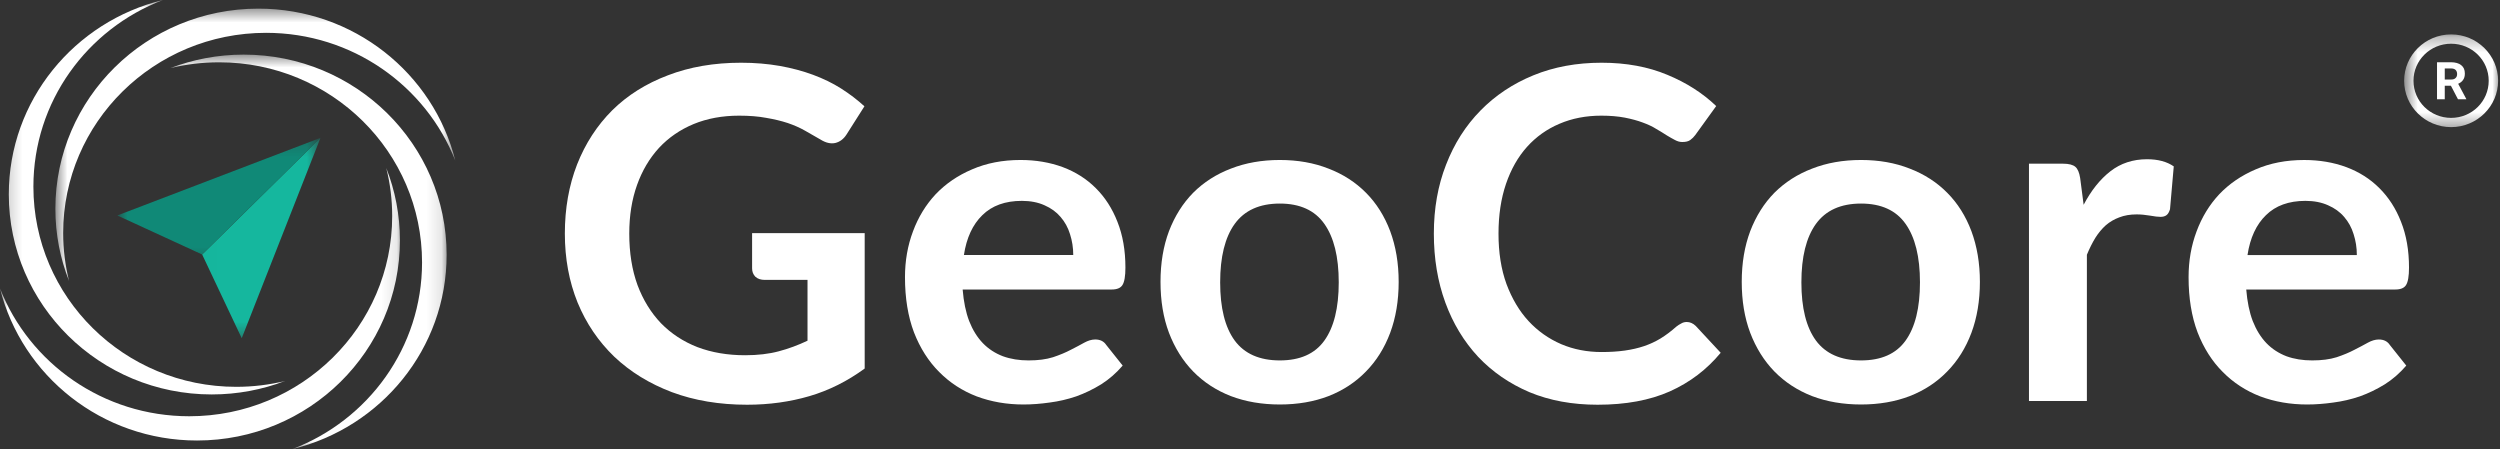
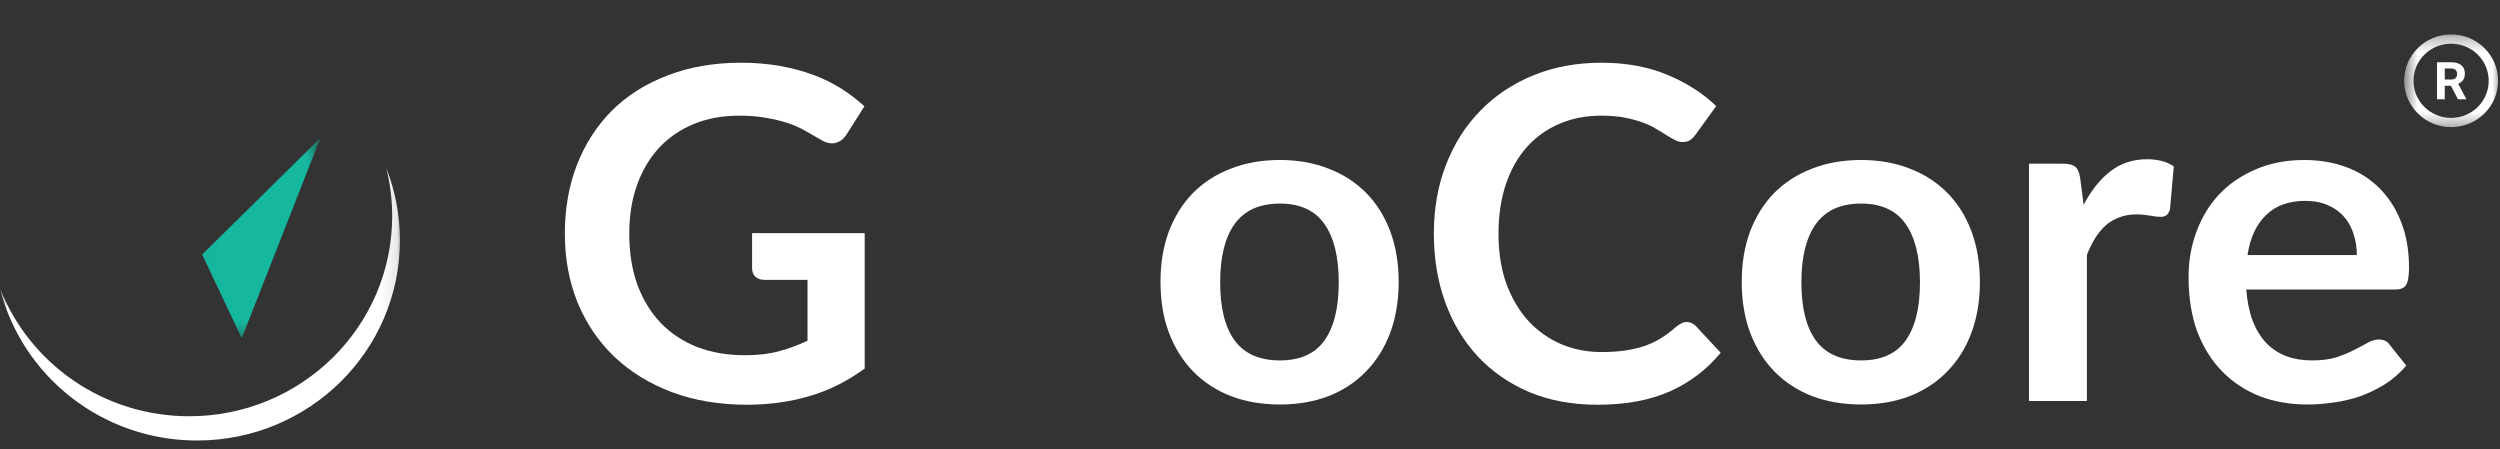
<svg xmlns="http://www.w3.org/2000/svg" width="167" height="30" viewBox="0 0 167 30" fill="none">
  <rect x="0" y="0" width="167" height="30" fill="#333333" stroke="none" />
  <mask id="mask0_771_1108" style="mask-type:luminance" maskUnits="userSpaceOnUse" x="3" y="0" width="28" height="19">
-     <path d="M3.629 0.51H30.415V18.821H3.629V0.51Z" fill="white" />
-   </mask>
+     </mask>
  <g mask="url(#mask0_771_1108)">
    <path d="M4.22 15.565C4.22 8.18 10.286 2.193 17.774 2.193C23.531 2.193 28.451 5.737 30.415 10.729C28.955 4.898 23.619 0.577 17.257 0.577C9.769 0.577 3.699 6.564 3.699 13.945C3.699 15.651 4.024 17.279 4.616 18.78C4.358 17.748 4.22 16.671 4.22 15.565Z" fill="white" />
  </g>
  <mask id="mask1_771_1108" style="mask-type:luminance" maskUnits="userSpaceOnUse" x="0" y="10" width="27" height="20">
    <path d="M0 10.341H26.886V30H0V10.341Z" fill="white" />
  </mask>
  <g mask="url(#mask1_771_1108)">
    <path d="M26.198 14.438C26.198 21.819 20.128 27.806 12.645 27.806C6.883 27.806 1.964 24.265 0 19.269C1.459 25.1 6.8 29.426 13.162 29.426C20.649 29.426 26.715 23.439 26.715 16.054C26.715 14.351 26.39 12.719 25.802 11.222C26.061 12.25 26.198 13.328 26.198 14.438Z" fill="white" />
  </g>
  <mask id="mask2_771_1108" style="mask-type:luminance" maskUnits="userSpaceOnUse" x="11" y="3" width="19" height="27">
    <path d="M11.312 3.577H29.877V29.996H11.312V3.577Z" fill="white" />
  </mask>
  <g mask="url(#mask2_771_1108)">
-     <path d="M14.639 4.162C22.122 4.162 28.193 10.145 28.193 17.53C28.193 23.209 24.603 28.061 19.538 29.997C25.449 28.558 29.835 23.295 29.835 17.02C29.835 9.635 23.765 3.648 16.277 3.648C14.552 3.648 12.896 3.969 11.379 4.549C12.421 4.298 13.514 4.162 14.639 4.162Z" fill="white" />
-   </g>
+     </g>
  <mask id="mask3_771_1108" style="mask-type:luminance" maskUnits="userSpaceOnUse" x="0" y="0" width="20" height="28">
    <path d="M0.205 0H19.416V27.184H0.205V0Z" fill="white" />
  </mask>
  <g mask="url(#mask3_771_1108)">
-     <path d="M15.784 25.84C8.296 25.84 2.231 19.853 2.231 12.468C2.231 6.789 5.82 1.937 10.885 0C4.974 1.439 0.588 6.707 0.588 12.982C0.588 20.363 6.658 26.349 14.142 26.349C15.872 26.349 17.523 26.029 19.044 25.449C17.998 25.704 16.905 25.84 15.784 25.84Z" fill="white" />
-   </g>
+     </g>
  <mask id="mask4_771_1108" style="mask-type:luminance" maskUnits="userSpaceOnUse" x="13" y="9" width="9" height="14">
    <path d="M13.01 9.208H21.444V22.63H13.01V9.208Z" fill="white" />
  </mask>
  <g mask="url(#mask4_771_1108)">
    <path d="M21.408 9.208L16.147 22.593L13.504 17" fill="#15B79E" />
  </g>
  <mask id="mask5_771_1108" style="mask-type:luminance" maskUnits="userSpaceOnUse" x="7" y="9" width="15" height="9">
    <path d="M7.836 9.208H21.444V17.712H7.836V9.208Z" fill="white" />
  </mask>
  <g mask="url(#mask5_771_1108)">
-     <path d="M21.406 9.208L7.836 14.393L13.502 17L21.406 9.208Z" fill="#108977" />
-   </g>
+     </g>
  <path d="M57.761 15.572V24.618C56.602 25.465 55.376 26.078 54.075 26.46C52.774 26.842 51.382 27.036 49.906 27.036C48.059 27.036 46.387 26.756 44.886 26.197C43.386 25.629 42.102 24.84 41.034 23.828C39.975 22.808 39.158 21.604 38.583 20.21C38.016 18.808 37.732 17.274 37.732 15.604C37.732 13.927 38.003 12.389 38.55 10.983C39.104 9.58 39.888 8.376 40.901 7.364C41.922 6.357 43.16 5.58 44.62 5.029C46.075 4.469 47.705 4.19 49.506 4.19C50.427 4.19 51.29 4.264 52.091 4.404C52.891 4.547 53.629 4.745 54.309 4.996C54.996 5.251 55.626 5.555 56.193 5.917C56.76 6.279 57.277 6.673 57.744 7.101L56.543 8.992C56.351 9.289 56.101 9.478 55.793 9.552C55.493 9.617 55.163 9.543 54.809 9.321C54.463 9.124 54.117 8.927 53.775 8.729C53.429 8.532 53.045 8.363 52.624 8.219C52.199 8.08 51.724 7.964 51.19 7.874C50.665 7.775 50.06 7.726 49.372 7.726C48.247 7.726 47.238 7.915 46.337 8.285C45.437 8.659 44.661 9.19 44.019 9.881C43.386 10.571 42.894 11.402 42.552 12.364C42.206 13.331 42.035 14.412 42.035 15.604C42.035 16.887 42.218 18.035 42.585 19.042C42.96 20.041 43.486 20.892 44.153 21.591C44.828 22.282 45.641 22.817 46.587 23.187C47.542 23.549 48.605 23.73 49.773 23.73C50.615 23.73 51.365 23.643 52.024 23.466C52.678 23.294 53.316 23.055 53.942 22.759V18.697H51.09C50.823 18.697 50.611 18.627 50.456 18.483C50.31 18.331 50.24 18.146 50.24 17.924V15.572H57.761Z" fill="white" />
-   <path d="M71.693 17.036C71.693 16.543 71.618 16.078 71.476 15.638C71.343 15.202 71.13 14.816 70.842 14.487C70.563 14.158 70.209 13.903 69.775 13.713C69.341 13.516 68.833 13.418 68.258 13.418C67.144 13.418 66.265 13.738 65.623 14.371C64.977 14.996 64.564 15.885 64.389 17.036H71.693ZM64.305 19.339C64.372 20.153 64.514 20.852 64.739 21.444C64.972 22.036 65.277 22.529 65.656 22.924C66.031 23.311 66.477 23.599 66.99 23.796C67.511 23.985 68.082 24.076 68.708 24.076C69.341 24.076 69.883 24.006 70.342 23.862C70.796 23.71 71.193 23.545 71.526 23.368C71.868 23.196 72.168 23.035 72.427 22.891C72.681 22.752 72.927 22.677 73.16 22.677C73.494 22.677 73.736 22.801 73.894 23.039L74.995 24.421C74.57 24.914 74.094 25.334 73.561 25.671C73.027 26 72.468 26.271 71.893 26.477C71.314 26.674 70.726 26.81 70.125 26.888C69.525 26.974 68.941 27.02 68.374 27.02C67.249 27.02 66.206 26.839 65.239 26.477C64.28 26.107 63.447 25.564 62.738 24.849C62.025 24.137 61.462 23.253 61.053 22.201C60.653 21.14 60.453 19.91 60.453 18.516C60.453 17.431 60.628 16.411 60.987 15.457C61.341 14.503 61.846 13.677 62.504 12.973C63.171 12.274 63.98 11.719 64.939 11.312C65.894 10.897 66.974 10.687 68.174 10.687C69.196 10.687 70.134 10.848 70.993 11.164C71.847 11.485 72.581 11.95 73.194 12.562C73.815 13.179 74.299 13.927 74.645 14.816C74.999 15.704 75.178 16.724 75.178 17.875C75.178 18.446 75.112 18.837 74.978 19.043C74.853 19.24 74.615 19.339 74.261 19.339H64.305Z" fill="white" />
  <path d="M85.493 10.687C86.693 10.687 87.777 10.88 88.745 11.263C89.72 11.637 90.554 12.176 91.246 12.875C91.946 13.578 92.484 14.433 92.864 15.441C93.239 16.452 93.431 17.579 93.431 18.829C93.431 20.091 93.239 21.226 92.864 22.233C92.484 23.245 91.946 24.104 91.246 24.816C90.554 25.531 89.72 26.078 88.745 26.46C87.777 26.831 86.693 27.02 85.493 27.02C84.292 27.02 83.2 26.831 82.224 26.46C81.244 26.078 80.406 25.531 79.706 24.816C79.014 24.104 78.476 23.245 78.088 22.233C77.709 21.226 77.522 20.091 77.522 18.829C77.522 17.579 77.709 16.452 78.088 15.441C78.476 14.433 79.014 13.578 79.706 12.875C80.406 12.176 81.244 11.637 82.224 11.263C83.2 10.88 84.292 10.687 85.493 10.687ZM85.493 24.076C86.835 24.076 87.827 23.64 88.461 22.76C89.103 21.872 89.428 20.572 89.428 18.862C89.428 17.151 89.103 15.848 88.461 14.947C87.827 14.051 86.835 13.598 85.493 13.598C84.134 13.598 83.129 14.055 82.474 14.963C81.828 15.864 81.507 17.163 81.507 18.862C81.507 20.564 81.828 21.855 82.474 22.743C83.129 23.631 84.134 24.076 85.493 24.076Z" fill="white" />
  <path d="M112.674 21.509C112.895 21.509 113.095 21.6 113.275 21.772L114.942 23.565C114.017 24.684 112.883 25.547 111.54 26.147C110.206 26.739 108.597 27.036 106.721 27.036C105.028 27.036 103.511 26.756 102.168 26.197C100.834 25.629 99.688 24.84 98.733 23.828C97.787 22.808 97.057 21.604 96.548 20.21C96.036 18.808 95.781 17.274 95.781 15.604C95.781 13.927 96.052 12.393 96.598 10.999C97.14 9.597 97.907 8.392 98.9 7.381C99.888 6.373 101.068 5.588 102.435 5.029C103.802 4.469 105.32 4.19 106.988 4.19C108.63 4.19 110.094 4.461 111.373 4.996C112.649 5.522 113.742 6.221 114.642 7.085L113.241 9.025C113.15 9.149 113.041 9.256 112.908 9.354C112.783 9.445 112.608 9.486 112.374 9.486C112.216 9.486 112.057 9.445 111.89 9.354C111.724 9.268 111.54 9.165 111.34 9.042C111.14 8.91 110.907 8.77 110.64 8.614C110.381 8.45 110.081 8.31 109.739 8.187C109.393 8.055 108.993 7.948 108.539 7.858C108.08 7.771 107.559 7.726 106.971 7.726C105.945 7.726 105.012 7.907 104.169 8.269C103.336 8.622 102.61 9.136 102.001 9.815C101.401 10.485 100.934 11.307 100.601 12.282C100.267 13.261 100.1 14.367 100.1 15.604C100.1 16.867 100.275 17.989 100.634 18.976C101.001 19.955 101.489 20.777 102.102 21.443C102.723 22.114 103.452 22.628 104.286 22.989C105.12 23.343 106.02 23.516 106.988 23.516C107.555 23.516 108.072 23.483 108.539 23.417C109.005 23.351 109.431 23.253 109.823 23.121C110.21 22.989 110.577 22.821 110.923 22.611C111.278 22.393 111.628 22.13 111.974 21.822C112.082 21.735 112.195 21.665 112.307 21.608C112.416 21.542 112.541 21.509 112.674 21.509Z" fill="white" />
  <path d="M124.319 10.687C125.52 10.687 126.604 10.88 127.571 11.263C128.546 11.637 129.38 12.176 130.072 12.875C130.773 13.578 131.31 14.433 131.69 15.441C132.065 16.452 132.257 17.579 132.257 18.829C132.257 20.091 132.065 21.226 131.69 22.233C131.31 23.245 130.773 24.104 130.072 24.816C129.38 25.531 128.546 26.078 127.571 26.46C126.604 26.831 125.52 27.02 124.319 27.02C123.118 27.02 122.026 26.831 121.05 26.46C120.071 26.078 119.233 25.531 118.532 24.816C117.84 24.104 117.302 23.245 116.915 22.233C116.535 21.226 116.348 20.091 116.348 18.829C116.348 17.579 116.535 16.452 116.915 15.441C117.302 14.433 117.84 13.578 118.532 12.875C119.233 12.176 120.071 11.637 121.05 11.263C122.026 10.88 123.118 10.687 124.319 10.687ZM124.319 24.076C125.661 24.076 126.654 23.64 127.287 22.76C127.929 21.872 128.254 20.572 128.254 18.862C128.254 17.151 127.929 15.848 127.287 14.947C126.654 14.051 125.661 13.598 124.319 13.598C122.96 13.598 121.955 14.055 121.3 14.963C120.654 15.864 120.333 17.163 120.333 18.862C120.333 20.564 120.654 21.855 121.3 22.743C121.955 23.631 122.96 24.076 124.319 24.076Z" fill="white" />
  <path d="M139.187 13.68C139.688 12.726 140.28 11.982 140.972 11.443C141.659 10.909 142.477 10.637 143.423 10.637C144.157 10.637 144.749 10.798 145.207 11.114L144.957 13.976C144.899 14.165 144.824 14.297 144.724 14.371C144.624 14.449 144.49 14.486 144.324 14.486C144.165 14.486 143.932 14.461 143.623 14.404C143.31 14.351 143.01 14.322 142.723 14.322C142.297 14.322 141.914 14.387 141.572 14.519C141.238 14.642 140.938 14.815 140.671 15.045C140.413 15.276 140.179 15.555 139.971 15.884C139.771 16.213 139.579 16.591 139.404 17.019V26.789H135.535V10.934H137.803C138.203 10.934 138.479 11.008 138.637 11.147C138.791 11.279 138.895 11.526 138.954 11.887L139.187 13.68Z" fill="white" />
  <path d="M157.437 17.037C157.437 16.543 157.362 16.079 157.22 15.639C157.087 15.203 156.874 14.816 156.587 14.487C156.307 14.158 155.953 13.903 155.519 13.714C155.086 13.517 154.577 13.418 154.002 13.418C152.889 13.418 152.009 13.739 151.367 14.372C150.721 14.997 150.308 15.885 150.133 17.037H157.437ZM150.049 19.339C150.116 20.154 150.258 20.853 150.483 21.445C150.717 22.037 151.021 22.53 151.4 22.925C151.775 23.312 152.222 23.599 152.734 23.797C153.255 23.986 153.827 24.076 154.452 24.076C155.086 24.076 155.628 24.006 156.086 23.863C156.541 23.71 156.937 23.546 157.27 23.369C157.612 23.196 157.912 23.036 158.171 22.892C158.425 22.752 158.671 22.678 158.905 22.678C159.238 22.678 159.48 22.802 159.638 23.04L160.739 24.422C160.314 24.915 159.838 25.335 159.305 25.672C158.771 26.001 158.212 26.272 157.637 26.478C157.058 26.675 156.47 26.811 155.869 26.889C155.269 26.975 154.685 27.02 154.118 27.02C152.993 27.02 151.951 26.84 150.983 26.478C150.024 26.108 149.191 25.565 148.482 24.849C147.769 24.138 147.206 23.254 146.798 22.201C146.397 21.14 146.197 19.911 146.197 18.517C146.197 17.431 146.372 16.412 146.731 15.458C147.085 14.504 147.59 13.677 148.248 12.974C148.915 12.275 149.724 11.72 150.683 11.313C151.638 10.898 152.718 10.688 153.918 10.688C154.94 10.688 155.878 10.848 156.737 11.165C157.591 11.486 158.325 11.95 158.938 12.563C159.559 13.18 160.043 13.928 160.389 14.816C160.743 15.704 160.922 16.724 160.922 17.876C160.922 18.447 160.856 18.838 160.722 19.043C160.597 19.241 160.36 19.339 160.005 19.339H150.049Z" fill="white" />
  <mask id="mask6_771_1108" style="mask-type:luminance" maskUnits="userSpaceOnUse" x="160" y="2" width="7" height="7">
    <path d="M160.596 2.299H166.999V8.615H160.596V2.299Z" fill="white" />
  </mask>
  <g mask="url(#mask6_771_1108)">
    <path d="M163.735 2.299C162.005 2.299 160.596 3.689 160.596 5.395C160.596 7.102 162.005 8.492 163.735 8.492C165.465 8.492 166.874 7.102 166.874 5.395C166.874 3.689 165.465 2.299 163.735 2.299ZM163.735 2.92C165.123 2.92 166.245 4.026 166.245 5.395C166.245 6.769 165.123 7.875 163.735 7.875C162.343 7.875 161.221 6.769 161.221 5.395C161.221 4.026 162.343 2.92 163.735 2.92ZM162.793 4.158V6.633H163.31V5.728H163.722L164.194 6.633H164.748V6.613L164.206 5.597C164.273 5.568 164.335 5.531 164.39 5.49C164.444 5.449 164.494 5.4 164.531 5.342C164.573 5.284 164.602 5.223 164.623 5.149C164.644 5.079 164.652 4.997 164.652 4.906C164.652 4.783 164.631 4.676 164.59 4.581C164.548 4.491 164.485 4.413 164.406 4.351C164.327 4.285 164.231 4.24 164.114 4.207C163.998 4.174 163.868 4.158 163.727 4.158H162.793ZM163.31 4.573H163.727C163.864 4.573 163.968 4.606 164.035 4.672C164.102 4.738 164.135 4.832 164.135 4.947C164.135 5.001 164.127 5.054 164.11 5.099C164.094 5.14 164.064 5.182 164.031 5.214C163.998 5.247 163.956 5.272 163.906 5.289C163.852 5.305 163.793 5.313 163.727 5.313H163.31V4.573Z" fill="white" />
  </g>
</svg>